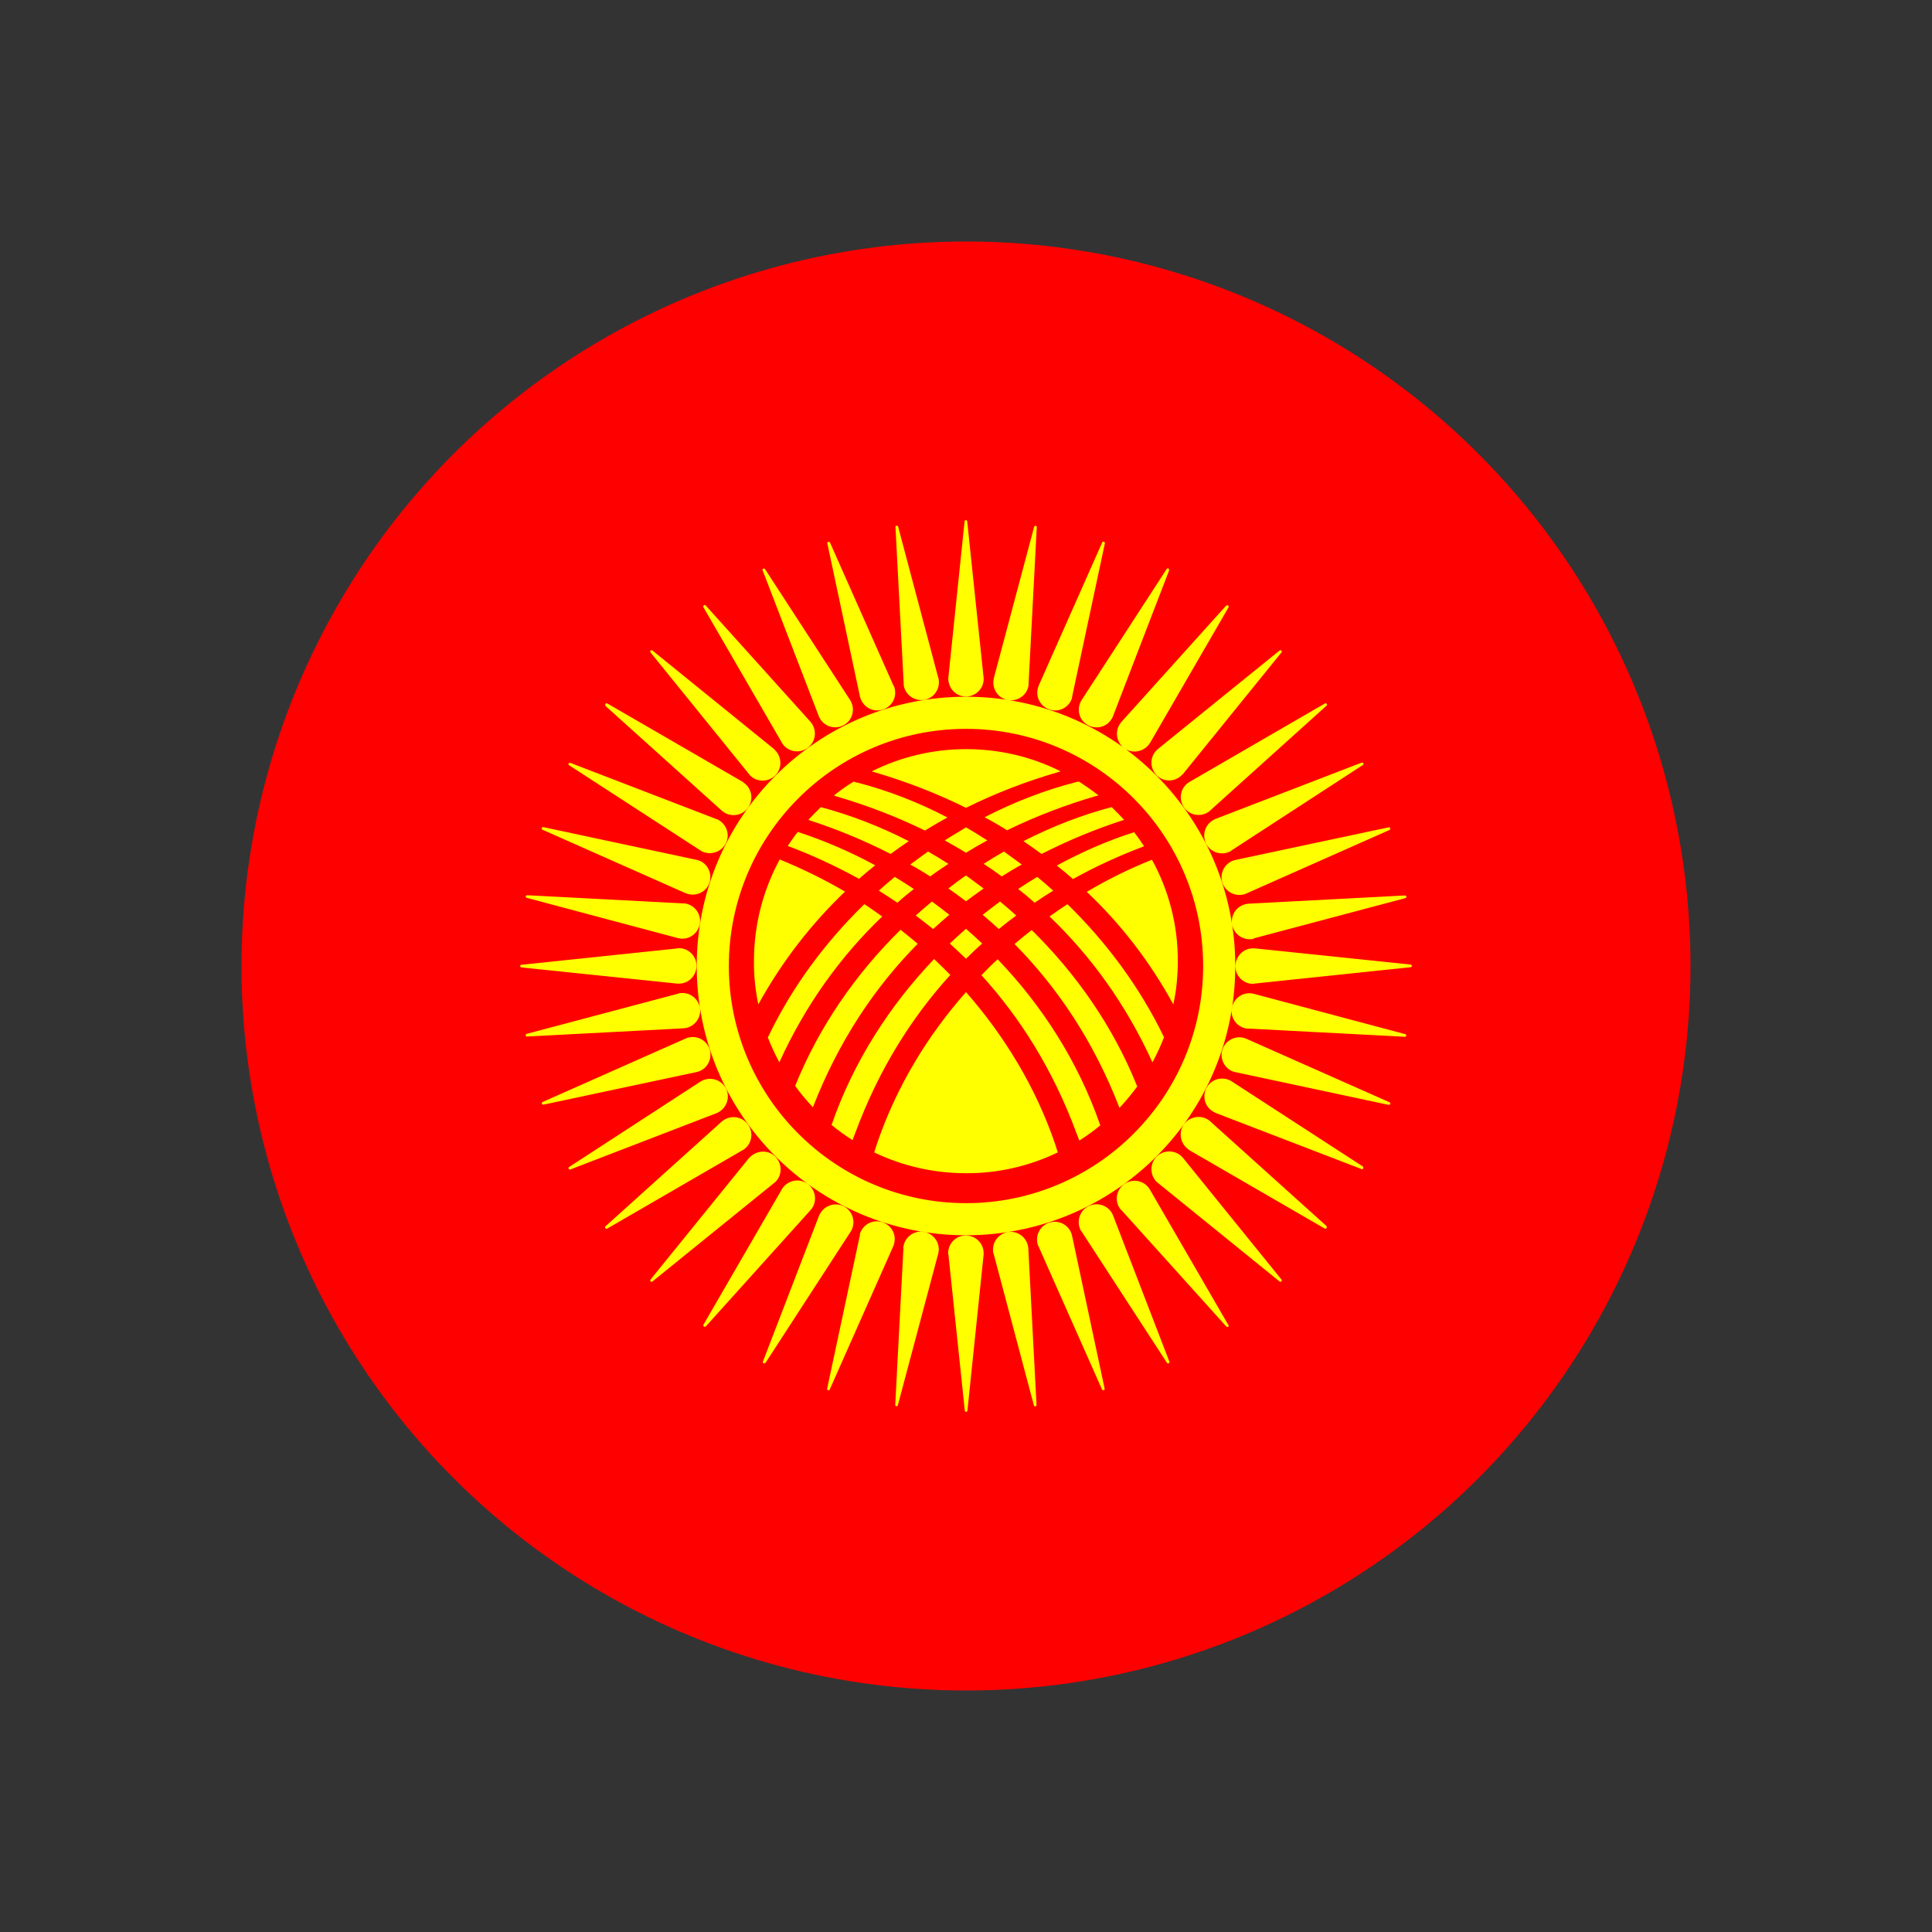
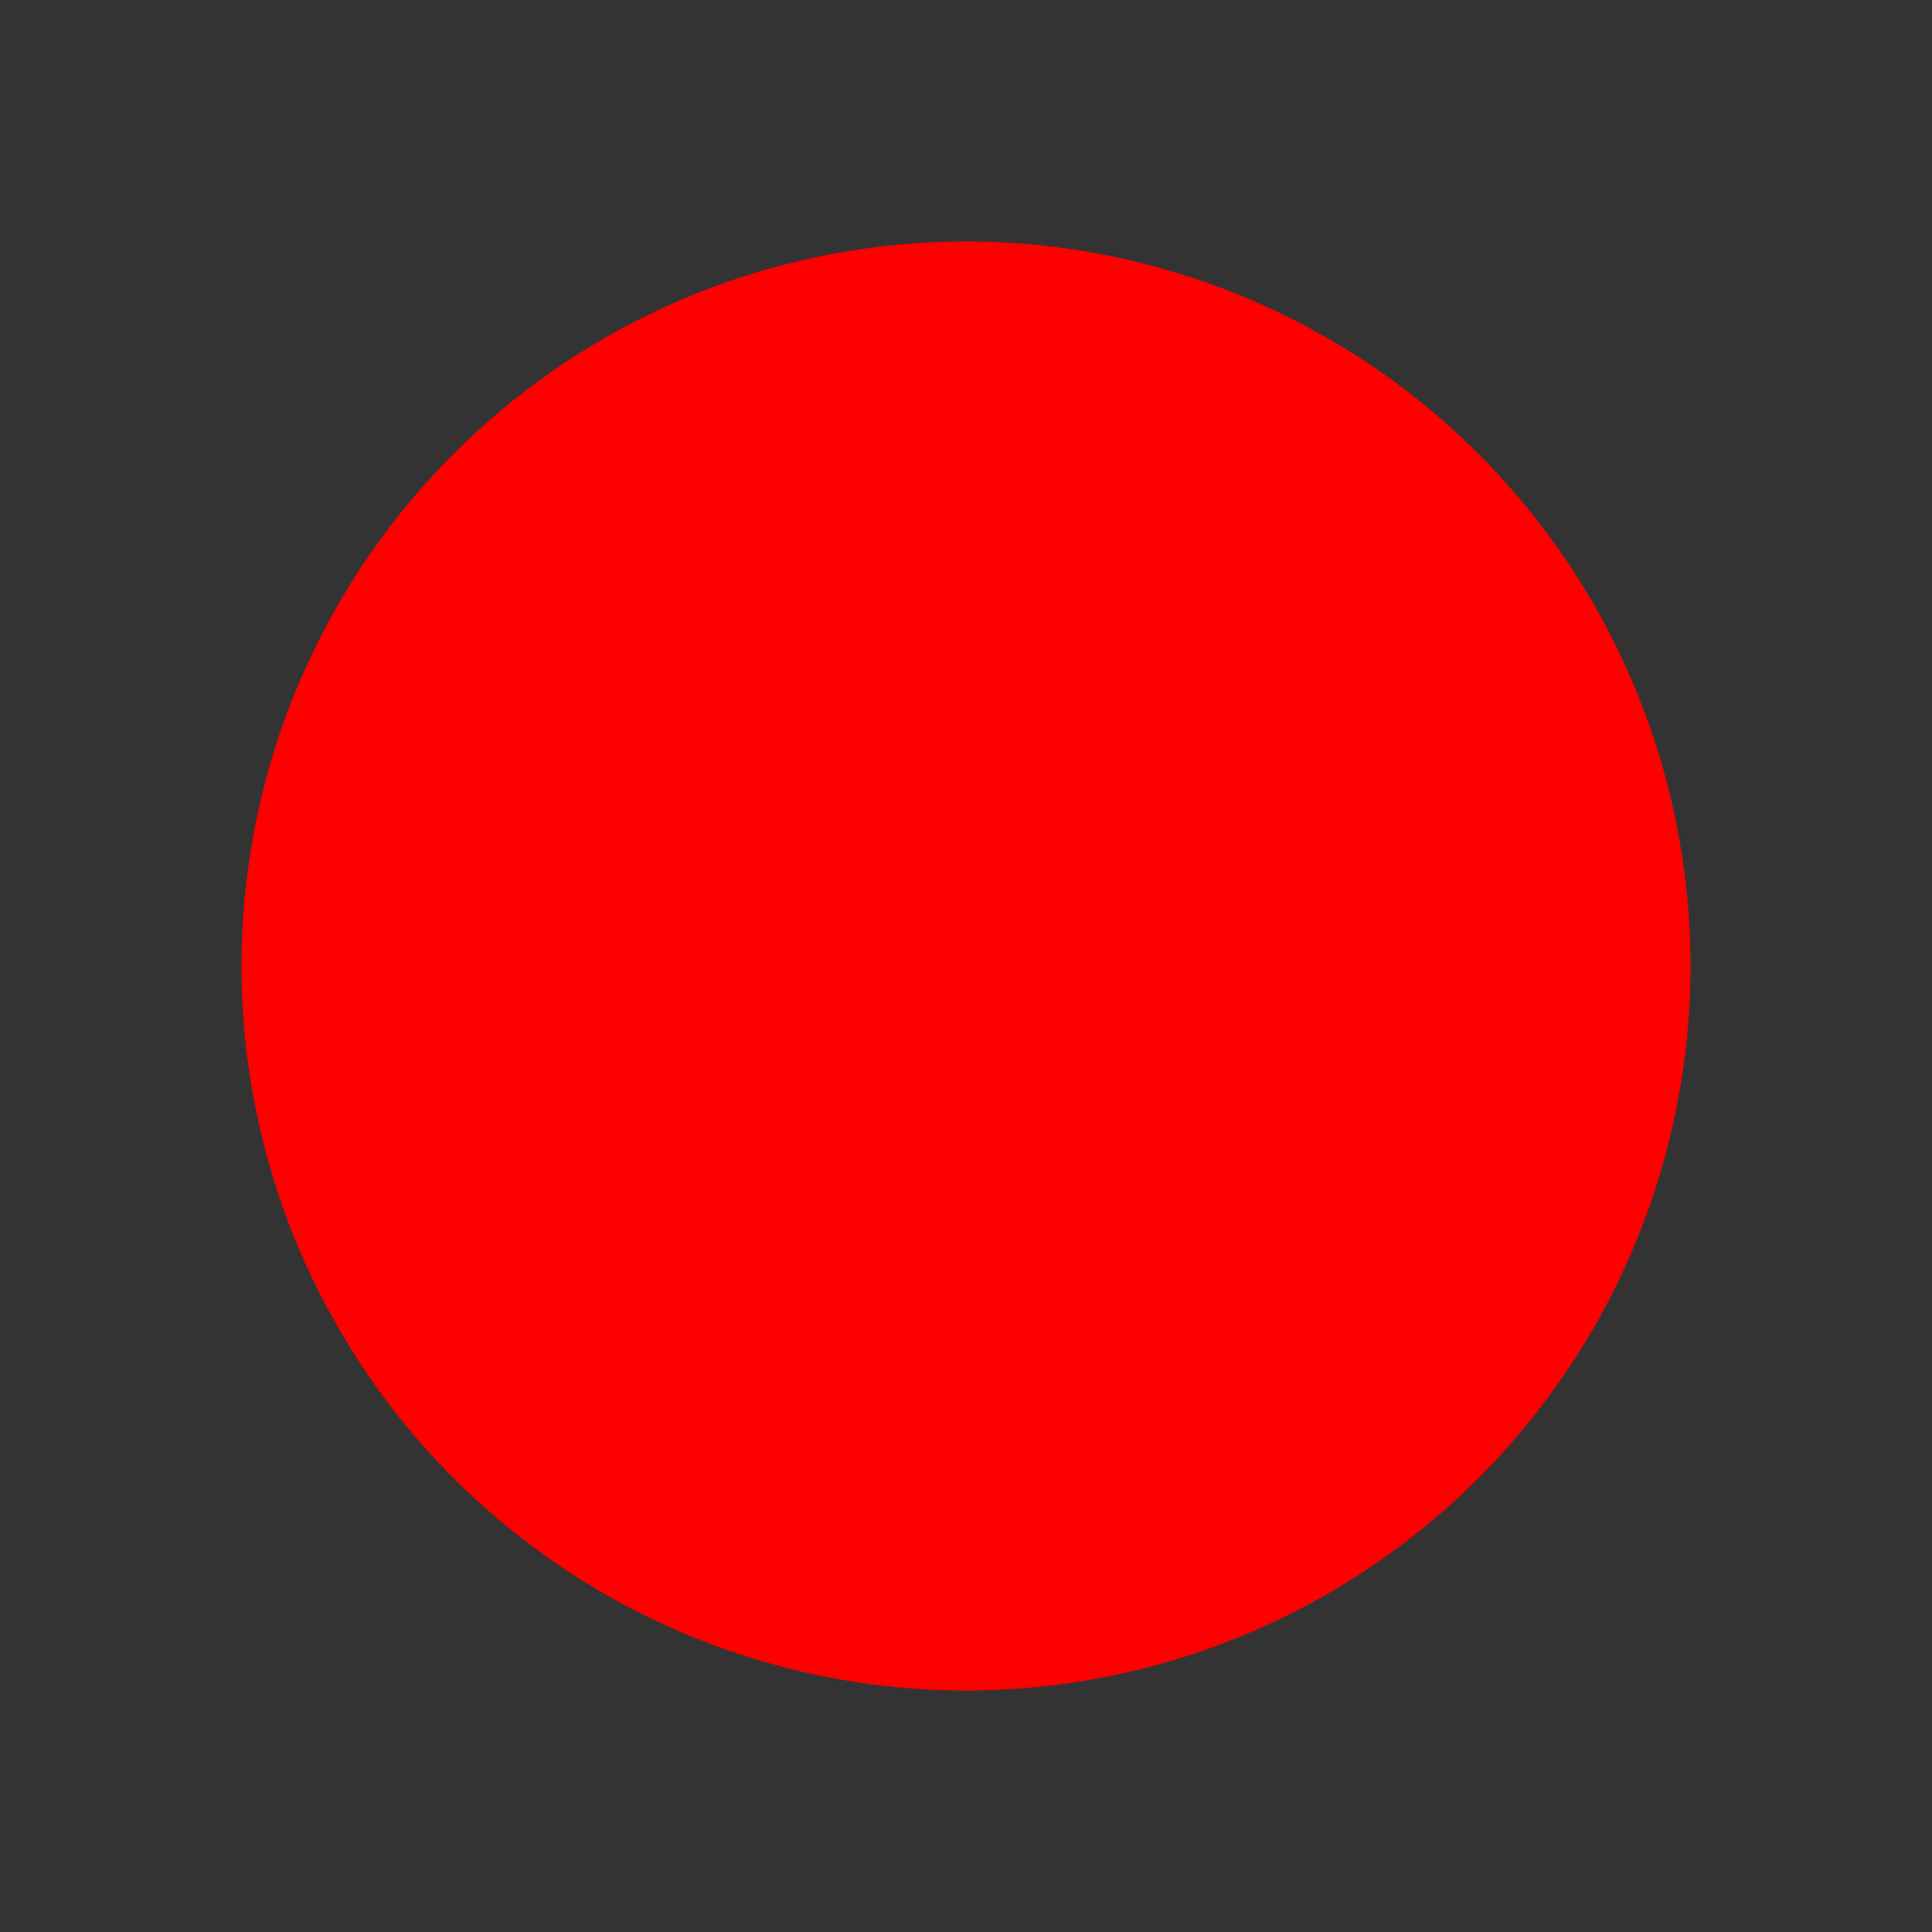
<svg xmlns="http://www.w3.org/2000/svg" viewBox="0 0 800 800" version="1.1" id="Layer_1">
  <rect x="0" y="0" width="800" height="800" fill="#333333" stroke="none" />
  <defs>
    <style>
      .st0 {
        fill: none;
      }

      .st1 {
        fill: #ff0;
        fill-rule: evenodd;
      }

      .st2 {
        fill: red;
      }

      .st3 {
        clip-path: url(#clippath);
      }
    </style>
    <clipPath id="clippath">
      <circle r="300" cy="400" cx="400" class="st0" />
    </clipPath>
  </defs>
  <g class="st3">
    <g>
      <path d="M-100,100h1000v600H-100V100Z" class="st2" />
-       <path d="M425.9,283.3l3.4-65c0-.3-.2-.6-.5-.6s-.5.2-.6.5l-16.7,62.7c0,.2,0,.4-.1.6-.6,4,2.1,7.8,6.1,8.4,4,.6,7.8-2.1,8.4-6.1v-.4M443.9,288.7l13.6-63.7c0-.3,0-.6-.5-.7-.3,0-.5,0-.6.3l-26.3,59.3c0,.2-.2.4-.2.6-1.3,3.9.8,8,4.7,9.3s8-.8,9.3-4.7c0-.2,0-.3,0-.5M460.7,297l23.4-60.8c0-.3,0-.6-.3-.8-.3-.1-.6,0-.7.2l-35.3,54.4c-2.1,3.4-1.1,8,2.4,10.1,3.4,2.1,8,1.1,10.1-2.4.2-.3.3-.6.5-.9M476.1,307.8l32.6-56.3c.2-.3,0-.6-.2-.8s-.6,0-.8.1l-43.4,48.2c0,.2-.3.3-.4.5-2.4,3.3-1.6,7.9,1.6,10.3s7.9,1.6,10.3-1.6c0,0,0-.2.2-.3M489.6,320.8l41-50.6c.2-.2.2-.6,0-.8s-.6-.2-.8,0l-50.4,40.8c-3.1,2.6-3.5,7.2-.9,10.3,0,.2.3.3.4.5,2.9,2.9,7.5,2.9,10.4,0,0,0,.2-.2.3-.3M500.9,335.8l48.4-43.6c.2-.2.3-.6,0-.8-.2-.2-.5-.3-.7-.1l-56.1,32.5c-3.5,2.1-4.6,6.6-2.5,10.1s6.6,4.6,10.1,2.5c.3-.2.6-.4.9-.6M509.7,352.3l54.6-35.5c.3-.2.4-.5.2-.8-.2-.2-.5-.3-.7-.2l-60.5,23.3c-.2,0-.4.2-.6.3-3.6,1.8-5.1,6.2-3.3,9.9,1.8,3.6,6.2,5.1,9.9,3.3,0,0,.3-.1.4-.2M515.8,370.1l59.5-26.4c.3-.1.4-.5.3-.8,0-.3-.4-.4-.7-.3l-63.4,13.5c-4,.9-6.4,4.9-5.5,8.8s4.9,6.4,8.8,5.5c.3,0,.6-.2,1-.3M519,388.6l62.9-16.7c.3,0,.5-.4.4-.7,0-.3-.3-.4-.6-.4l-64.8,3.4c-4,.3-7.1,3.8-6.8,7.9.3,4,3.8,7.1,7.9,6.8.3,0,.7,0,1-.1M519.3,407.3l64.8-6.8c.3,0,.6-.3.5-.6,0-.3-.3-.5-.5-.5l-64.5-6.7c-4-.4-7.6,2.6-8,6.7s2.6,7.6,6.7,8h1.1,0ZM516.7,425.9l65,3.4c.3,0,.6-.2.6-.5s-.2-.6-.5-.6l-62.7-16.7c-3.9-1-7.9,1.4-8.9,5.4s1.4,7.9,5.4,8.9c.3,0,.7.1,1,.2M511.3,443.9l63.7,13.6c.3,0,.6-.1.7-.4,0-.3,0-.6-.4-.7l-59.3-26.3c-3.7-1.6-8,.2-9.6,3.9s.2,8,3.9,9.6c.3.1.6.2,1,.3M503,460.7l60.8,23.4c.3.1.6,0,.7-.3,0-.3,0-.6-.2-.8l-54.4-35.3c-3.4-2.1-8-1.1-10.1,2.4s-1.1,8,2.4,10.1c.3.2.6.3.9.5M492.2,476.1l56.3,32.6c.3.2.6,0,.8-.2s0-.6,0-.8l-48.2-43.4c-3.1-2.7-7.7-2.3-10.4.7s-2.3,7.7.7,10.4c.3.2.5.4.8.6M479.2,489.6l50.6,41c.2.2.6.2.8,0s.2-.5,0-.8l-40.8-50.4c-2.6-3.1-7.3-3.5-10.4-.9s-3.5,7.3-.9,10.4c.2.3.4.5.7.7M464.2,500.9l43.6,48.4c.2.2.6.3.8,0,.2-.2.3-.5,0-.7l-32.5-56.1c-2.1-3.5-6.6-4.6-10.1-2.5s-4.6,6.6-2.5,10.1c.2.3.4.6.6.8M447.7,509.7l35.5,54.6c.2.3.5.3.8.2.2-.2.3-.4.2-.7l-23.3-60.5c-1.5-3.8-5.8-5.6-9.6-4.1s-5.6,5.8-4.1,9.6c0,.3.3.6.5,1M429.9,515.8l26.4,59.5c0,.3.5.4.8.3.2-.1.4-.4.3-.6l-13.5-63.4c-.9-4-4.9-6.4-8.8-5.5-4,.9-6.4,4.9-5.5,8.8,0,.3.2.7.3,1M411.4,519l16.7,62.9c0,.3.4.5.7.4.3,0,.4-.3.4-.6l-3.4-64.8c-.3-4-3.8-7.1-7.8-6.8-4,.3-7.1,3.8-6.8,7.8,0,.3,0,.7.1,1M392.7,519.3l6.8,64.8c0,.3.3.6.6.5.3,0,.5-.3.5-.6l6.7-64.5v-.6c0-4.1-3.3-7.3-7.4-7.3s-7.3,3.3-7.3,7.4v.3h0ZM374.1,516.7l-3.4,65c0,.3.2.6.5.6s.6-.2.6-.5l16.7-62.7c1-3.9-1.4-7.9-5.4-8.9-3.9-1-7.9,1.4-8.9,5.4,0,.3-.1.7-.2,1M356.1,511.3l-13.6,63.7c0,.3.1.6.4.7.3,0,.6,0,.7-.4l26.3-59.3c0-.2.2-.4.2-.6,1.3-3.9-.8-8-4.7-9.3s-8,.8-9.3,4.7c0,.1,0,.3-.1.4M339.3,503l-23.4,60.8c-.1.3,0,.6.3.7s.6,0,.8-.2l35.3-54.4c.1-.2.2-.4.3-.5,1.8-3.6.4-8-3.2-9.9-3.6-1.8-8-.4-9.9,3.2,0,.1-.1.2-.2.3M323.9,492.2l-32.6,56.3c-.2.3,0,.6.2.8.3.2.6.1.8-.1l43.4-48.2c.1-.2.3-.3.4-.5,2.4-3.3,1.6-7.9-1.7-10.3-3.3-2.4-7.9-1.6-10.3,1.7,0,0-.1.2-.2.3M310.4,479.2l-41,50.6c-.2.2-.2.6,0,.8.2.2.6.2.8,0l50.4-40.8c.2-.1.3-.3.5-.4,2.9-2.9,2.8-7.5,0-10.4s-7.5-2.8-10.4,0l-.2.2M299.1,464.2l-48.4,43.6c-.2.2-.3.6,0,.8.2.2.5.3.8.1l56.1-32.5c.2-.1.4-.2.5-.3,3.3-2.4,4-7,1.6-10.3s-7-4-10.3-1.6c-.1,0-.2.2-.3.3M290.3,447.7l-54.6,35.5c-.3.1-.4.5-.2.8.2.3.5.4.8.2l60.5-23.3c.2,0,.4-.2.6-.3,3.6-1.9,5-6.3,3.2-9.9-1.9-3.6-6.3-5-9.9-3.2-.1,0-.2.1-.3.2M284.2,429.9l-59.5,26.4c-.3.1-.4.5-.3.8.1.2.4.4.7.3l63.4-13.5c4-.9,6.4-4.9,5.5-8.8-.9-4-4.9-6.4-8.8-5.5-.3,0-.7.2-1,.3M281,411.4l-62.9,16.7c-.3,0-.5.4-.4.7,0,.3.3.5.6.4l64.8-3.4c4-.3,7.1-3.8,6.8-7.8s-3.8-7.1-7.8-6.8c-.3,0-.7,0-1,.1M280.7,392.7l-64.8,6.8c-.3,0-.6.3-.5.6,0,.3.3.5.6.5l64.5,6.7h.6c4.1,0,7.3-3.3,7.3-7.4s-3.3-7.3-7.4-7.3h-.3ZM283.3,374.1l-65-3.4c-.3,0-.6.2-.6.5s.2.5.5.6l62.7,16.7c.2,0,.4,0,.6.1,4,.6,7.7-2.2,8.3-6.2.6-4-2.2-7.7-6.2-8.3h-.2M288.7,356.1l-63.7-13.6c-.3,0-.6.1-.7.4,0,.3,0,.6.4.7l59.3,26.3c.2,0,.4.2.6.2,3.9,1.2,8-.9,9.2-4.7,1.2-3.9-.9-8-4.7-9.2-.1,0-.2,0-.3-.1M297,339.3l-60.8-23.4c-.3-.1-.6,0-.8.3-.1.3,0,.6.3.7l54.4,35.3c.2.1.4.2.5.3,3.6,1.8,8,.4,9.9-3.2s.4-8-3.2-9.9c-.1,0-.2-.1-.4-.2M307.8,323.9l-56.3-32.6c-.3-.2-.6,0-.8.2-.2.2-.1.6,0,.8l48.2,43.4c.2.1.3.3.5.4,3.3,2.4,7.9,1.7,10.3-1.6s1.7-7.9-1.6-10.3c-.1,0-.2-.1-.3-.2M320.8,310.4l-50.6-41c-.2-.2-.6-.2-.8,0-.2.2-.2.5,0,.8l40.8,50.4c.1.2.3.3.4.5,2.9,2.9,7.5,2.8,10.4,0,2.9-2.9,2.8-7.5,0-10.4,0,0-.2-.2-.3-.2M335.8,299.1l-43.6-48.4c-.2-.2-.6-.3-.8,0-.2.2-.3.5-.1.8l32.5,56.1c.1.2.2.4.3.5,2.4,3.3,7,4,10.3,1.6s4-7,1.6-10.3c0-.1-.2-.2-.3-.3M352.3,290.3l-35.5-54.6c-.2-.3-.5-.4-.8-.2s-.4.5-.2.7l23.3,60.5c0,.2.2.4.3.6,1.9,3.6,6.4,4.9,9.9,3,3.6-1.9,4.9-6.4,3-9.9h0M370.1,284.2l-26.4-59.5c-.1-.3-.5-.4-.8-.3s-.4.4-.3.7l13.5,63.4c0,.2.1.4.2.6,1.3,3.9,5.4,6,9.3,4.7s6-5.4,4.7-9.3c0-.1,0-.2-.1-.4M388.6,281l-16.7-62.9c0-.3-.4-.5-.7-.4-.3,0-.5.3-.4.6l3.4,64.8v.6c.6,4,4.4,6.7,8.4,6.1,4-.6,6.7-4.4,6.1-8.4v-.4M407.3,280.7l-6.8-64.8c0-.3-.3-.6-.6-.5-.3,0-.5.3-.5.6l-6.7,64.5c-.3,4,2.7,7.6,6.7,7.9s7.6-2.7,7.9-6.7v-1h0ZM400,288.5c61.6,0,111.5,49.9,111.5,111.5s-49.9,111.5-111.5,111.5-111.5-49.9-111.5-111.5,49.9-111.5,111.5-111.5M400,301.8c54.2,0,98.2,44,98.2,98.2s-44,98.2-98.2,98.2-98.2-44-98.2-98.2,44-98.2,98.2-98.2M318,429.5c10-21,23.9-39.5,39.9-55.1,2.5,1.6,5,3.4,7.4,5.1-16.8,16.1-31.5,36-42.6,60.4-1.8-3.4-3.4-6.8-4.8-10.4M406.9,378.8c2.3,1.9,4.5,3.9,6.7,5.9,2.3-1.9,4.7-3.8,7.2-5.6-2.2-2-4.4-3.9-6.7-5.8-2.4,1.8-4.8,3.6-7.2,5.5M392.7,367.9c2.5,1.7,4.9,3.5,7.3,5.3,2.4-1.8,4.9-3.6,7.3-5.3-2.4-1.8-4.9-3.6-7.3-5.4-2.5,1.7-4.9,3.5-7.3,5.4M393.3,390.7c2.3,2.1,4.5,4.2,6.7,6.3,2.2-2.2,4.4-4.3,6.7-6.3-2.2-2.1-4.4-4.1-6.7-6.1-2.3,2-4.5,4-6.7,6.1M379.2,379.1c2.4,1.8,4.8,3.7,7.2,5.6,2.2-2,4.4-4,6.7-5.9-2.4-1.9-4.7-3.7-7.2-5.5-2.3,1.9-4.5,3.8-6.7,5.8M423.1,358c-2.4-1.8-4.9-3.6-7.4-5.4-2.8,1.6-5.6,3.3-8.4,5.1,2.6,1.7,5.1,3.4,7.5,5.2,2.7-1.7,5.5-3.4,8.3-4.9M436.1,368.8c-2.2-2-4.4-3.9-6.6-5.7-2.7,1.6-5.3,3.3-7.9,5,2.3,1.8,4.6,3.7,6.8,5.7,2.5-1.7,5.1-3.4,7.7-5M391.2,348c2.9-1.9,5.9-3.6,8.8-5.4,3,1.7,5.9,3.5,8.8,5.4-3,1.6-5.9,3.3-8.8,5.1-2.9-1.8-5.9-3.4-8.8-5.1M376.9,358c2.4-1.8,4.9-3.6,7.4-5.4,2.8,1.6,5.6,3.3,8.4,5.1-2.5,1.7-5.1,3.4-7.5,5.2-2.7-1.7-5.5-3.4-8.3-4.9M363.9,368.8c2.2-2,4.4-3.9,6.6-5.7,2.7,1.6,5.3,3.3,7.9,5-2.3,1.8-4.6,3.7-6.8,5.7-2.5-1.7-5.1-3.4-7.7-5M322.9,355.9c9.3,3.8,18.3,8.2,27,13.3-13.6,13-25.8,28.4-35.9,46.7-1.2-5.9-1.9-11.9-1.8-18,0-15.2,3.9-29.6,10.7-42.1M330.4,344.5c10.7,3.5,21.5,8.1,32,13.8-2.3,1.8-4.5,3.7-6.7,5.6-9.5-5.2-19.3-9.8-29.5-13.6,1.3-2,2.7-4,4.2-5.9M339.8,334.2c12.1,3.2,24.4,7.9,36.5,14.1-2.5,1.7-5.1,3.5-7.5,5.3-11.2-5.7-22.6-10.4-34.1-14.1,1.7-1.8,3.4-3.6,5.2-5.3M353.4,323.6c.3,0,.5.2.8.3l1,.2c12.3,3.2,24.9,8,37.1,14.4-3.1,1.7-6.2,3.5-9.3,5.4-11.9-5.8-24-10.4-36.2-14-.5-.2-1-.3-1.5-.5,2.6-2.1,5.3-4,8.1-5.7M439.1,319.4c-.5.1-.8.3-.9.3-12.8,3.7-25.7,8.6-38.2,14.8-12.3-6.1-24.9-10.9-37.4-14.6l-.7-.2c-.3,0-.6-.2-.9-.3,12.2-6.1,25.5-9.2,39.1-9.2s27,3.1,39.1,9.2M454.8,329.4c-.3,0-.6.2-.9.2-12.4,3.6-24.8,8.3-36.9,14.2-3-1.9-6.1-3.7-9.3-5.4,12.6-6.5,25.5-11.4,38.1-14.6.3,0,.6-.1.9-.2,2.8,1.8,5.5,3.7,8.1,5.7M465.4,339.5c-11.5,3.7-22.9,8.4-34.1,14.1-2.5-1.8-5-3.6-7.5-5.3,12.1-6.2,24.4-10.9,36.5-14.1,1.8,1.7,3.5,3.5,5.2,5.3M473.8,350.4c-10.1,3.8-20,8.3-29.5,13.6-2.2-1.9-4.4-3.8-6.7-5.6,10.5-5.7,21.3-10.4,32-13.8,1.5,1.9,2.9,3.9,4.2,5.9M485.9,416c-10-18.3-22.2-33.8-35.9-46.7,8.6-5.1,17.7-9.6,27-13.3,7.1,12.9,10.8,27.4,10.7,42.1,0,6.2-.6,12.2-1.9,18M477.2,439.9c-11.1-24.4-25.8-44.3-42.6-60.4,2.5-1.8,4.9-3.5,7.4-5.1,16,15.6,29.9,34.2,40,55.1-1.4,3.6-3,7.1-4.8,10.4M463.5,458.6c-10.7-27.6-25.8-49.9-43.4-67.7,2.3-2,4.7-3.9,7.1-5.8,18.3,18,33.7,39.8,43.7,64.8-2.3,3.1-4.7,6-7.3,8.8M446.9,472.2l-1.2-3.1c-9.7-26.2-23.3-47.7-39.3-65.3,2.2-2.3,4.4-4.5,6.7-6.6,18.4,19.2,33.4,42.4,42.5,68.8-2.8,2.3-5.7,4.4-8.7,6.3M362,477.2l1.1-3.5c8.1-23.8,21-44.9,36.9-62.9,15.8,18,28.8,39.2,36.9,62.9l1.1,3.5c-11.9,5.7-24.9,8.7-38,8.6-13.2,0-26.1-2.9-38-8.6M344.3,465.9c9.1-26.4,24.2-49.6,42.5-68.8,2.3,2.2,4.5,4.4,6.7,6.6-16,17.6-29.6,39.1-39.3,65.3l-1.2,3.1c-3-1.9-5.9-4-8.7-6.3M329.2,449.8c10-24.9,25.4-46.8,43.7-64.8,2.4,1.9,4.8,3.8,7.1,5.8-17.7,17.9-32.7,40.2-43.4,67.7-2.6-2.8-5.1-5.7-7.3-8.8" class="st1" />
    </g>
  </g>
</svg>